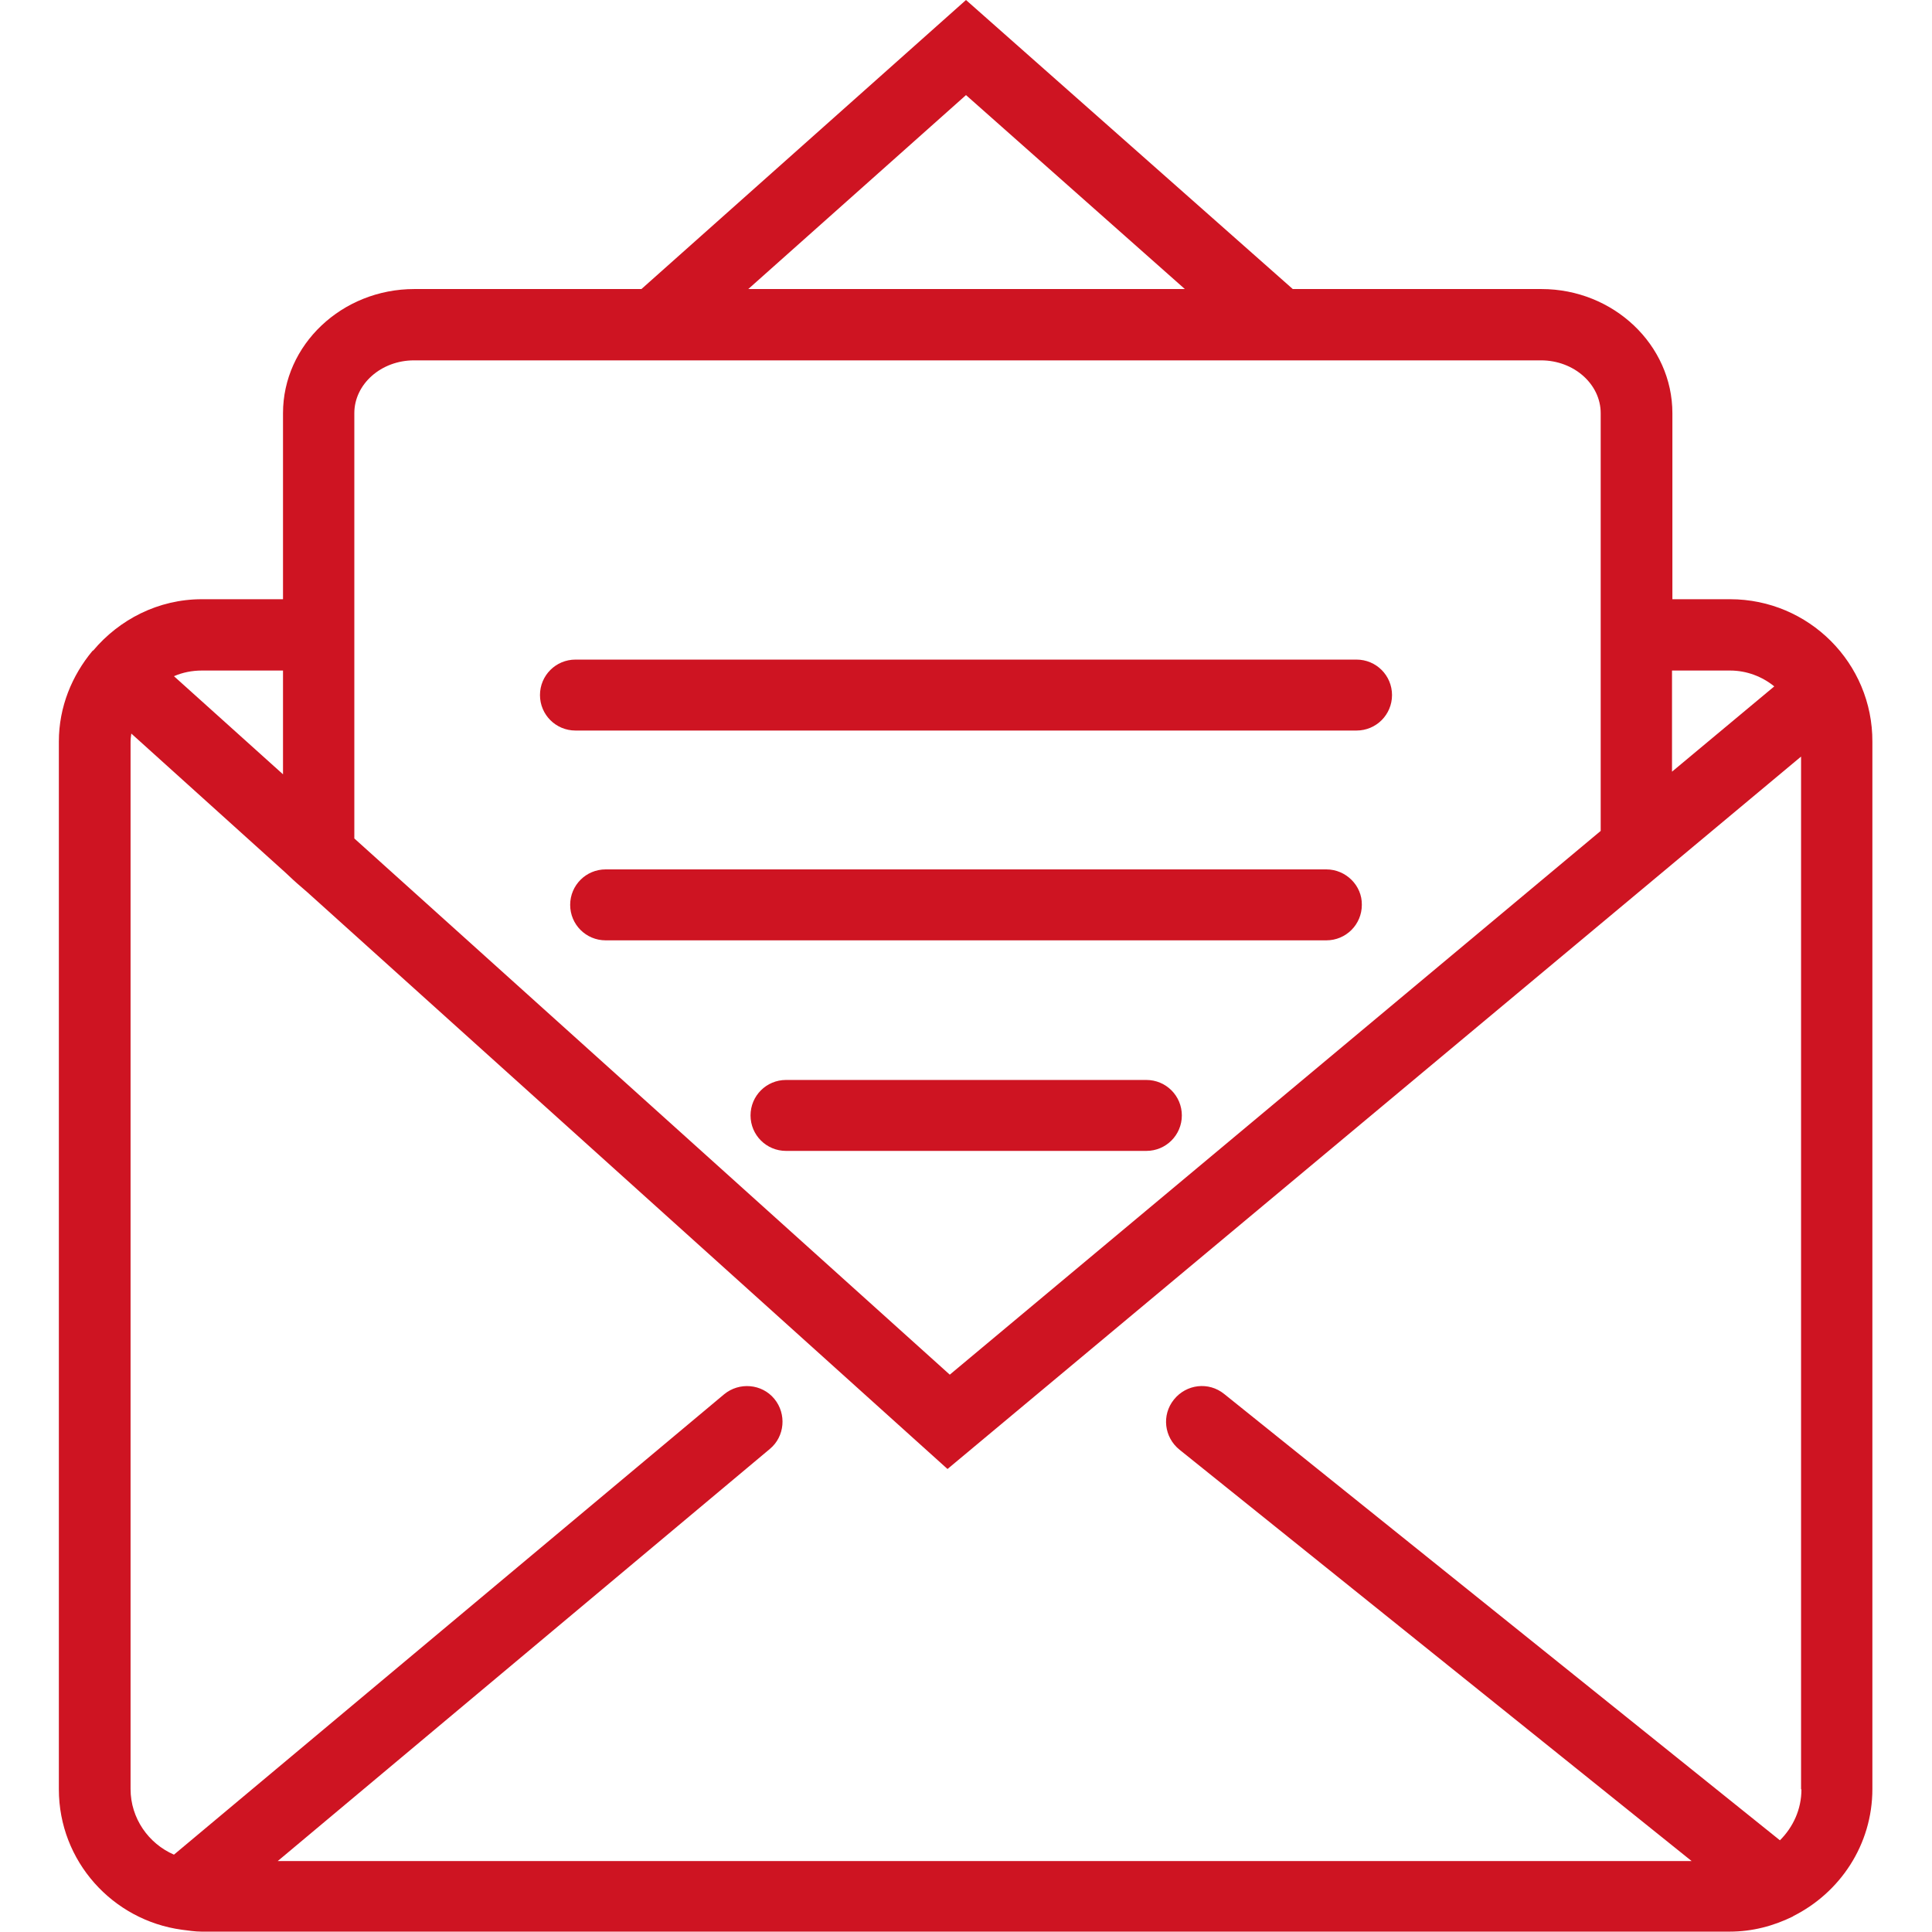
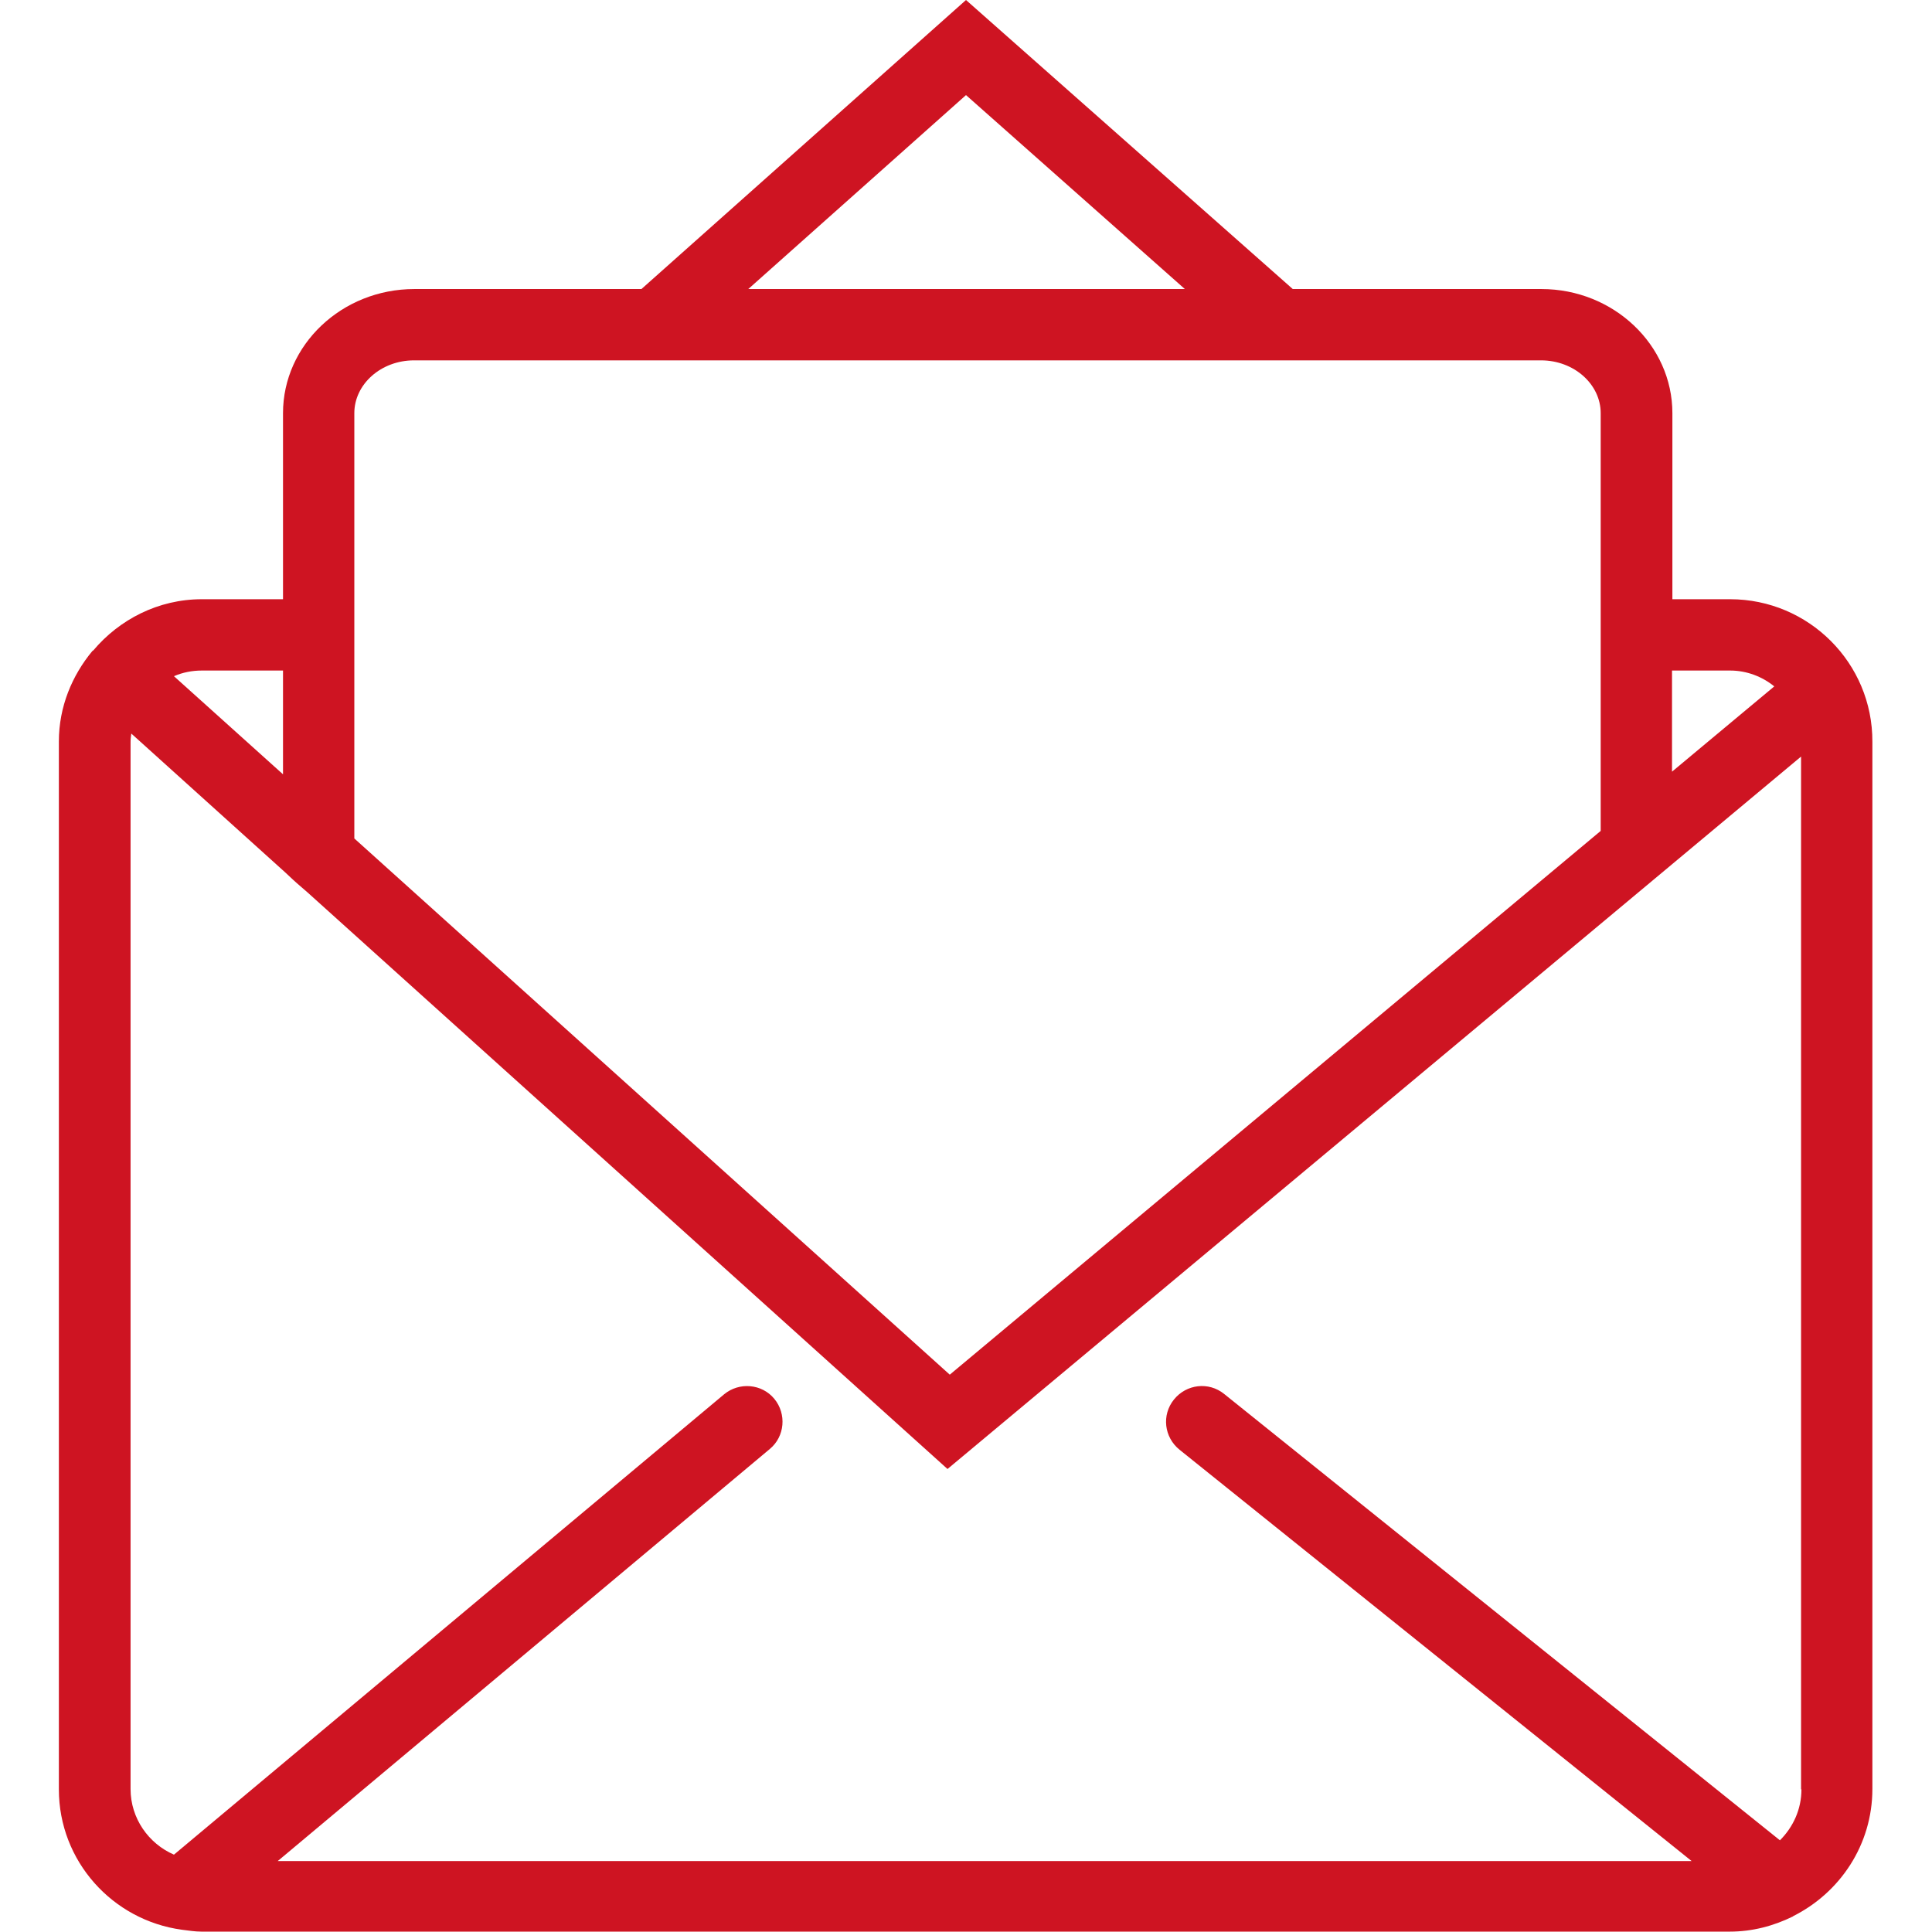
<svg xmlns="http://www.w3.org/2000/svg" version="1.1" id="Capa_1" x="0px" y="0px" width="512px" height="512px" viewBox="0 0 512 512" xml:space="preserve">
  <g>
    <path fill="#CE1422" d="M458.5,158.8h-15.3v-49.3c0-18.1-15.6-32.9-34.7-32.9h-65.9L256,0l-85.9,76.5l-0.1,0.1h-60.2 C90.6,76.6,75,91.4,75,109.5v49.3H53.5c-11.6,0-21.9,5.4-28.8,13.6h-0.1c0,0,0,0.1-0.1,0.1c-5.4,6.5-8.9,14.8-8.9,24v277.7 c0,19,14.2,34.7,32.6,37.2c1.7,0.2,3.4,0.5,5.2,0.5h405c6,0,11.6-1.5,16.7-4c0,0,0.1,0,0.1-0.1c12.4-6.2,21-18.9,21-33.7V196.6 C496.3,175.7,479.3,158.8,458.5,158.8z M443.2,177.7h15.3c4.4,0,8.5,1.6,11.7,4.2l-27.1,22.6v-26.8H443.2z M256,25.2l58,51.4H198.3 L256,25.2z M93.9,109.5c0-7.7,7.1-14,15.8-14h298.7c8.7,0,15.8,6.3,15.8,14v110.7L251.7,364.3L93.9,222.2V109.5z M53.5,177.7H75 v27.5l-28.9-26C48.4,178.2,50.9,177.7,53.5,177.7z M477.4,474.2c0,5.3-2.2,10-5.7,13.5L324.4,369.4c-4.1-3.3-10-2.6-13.3,1.5 s-2.6,10,1.5,13.3l135.7,109H73.6L204,384c4-3.3,4.5-9.3,1.2-13.3s-9.3-4.5-13.3-1.2l-145.8,122c-6.7-2.9-11.5-9.6-11.5-17.4V196.6 c0-0.8,0.1-1.5,0.2-2.2l40.9,36.9c3.6,3.4,2.5,2.3,5.8,5.2l169.6,152.8l226.2-188.8v273.7H477.4z" />
-     <path fill="#CE1422" d="M152.5,193.6h207c5.2,0,9.4-4.2,9.4-9.4s-4.2-9.4-9.4-9.4h-207c-5.2,0-9.4,4.2-9.4,9.4 S147.3,193.6,152.5,193.6z M351.5,230.4h-191c-5.2,0-9.4,4.2-9.4,9.4s4.2,9.4,9.4,9.4h191c5.2,0,9.4-4.2,9.4-9.4 C361,234.7,356.7,230.4,351.5,230.4z M303.8,286.2h-95.5c-5.2,0-9.4,4.2-9.4,9.4s4.2,9.4,9.4,9.4h95.5c5.2,0,9.4-4.2,9.4-9.4 S309,286.2,303.8,286.2z" />
  </g>
</svg>